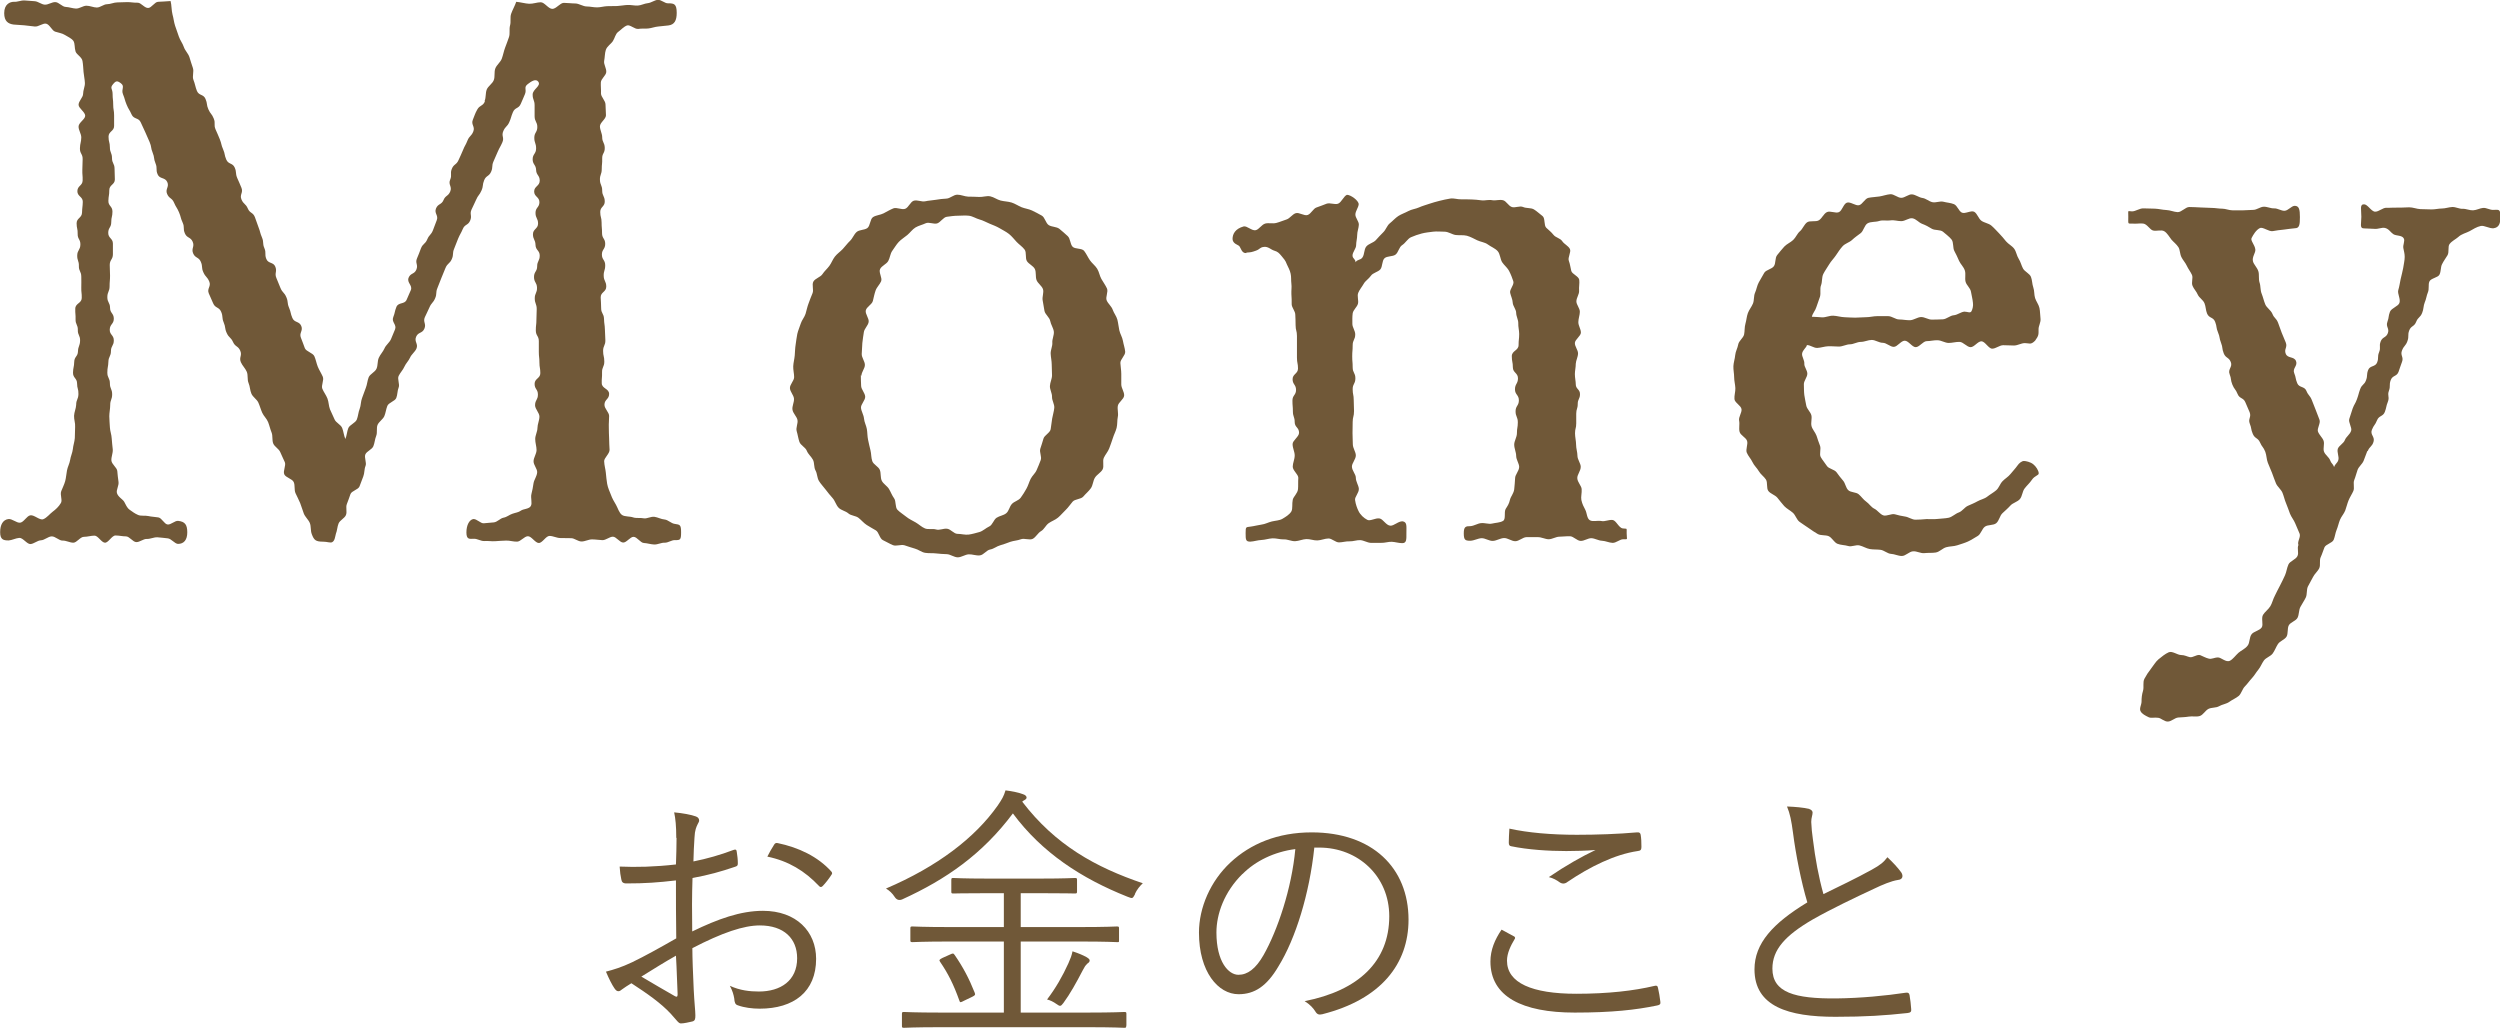
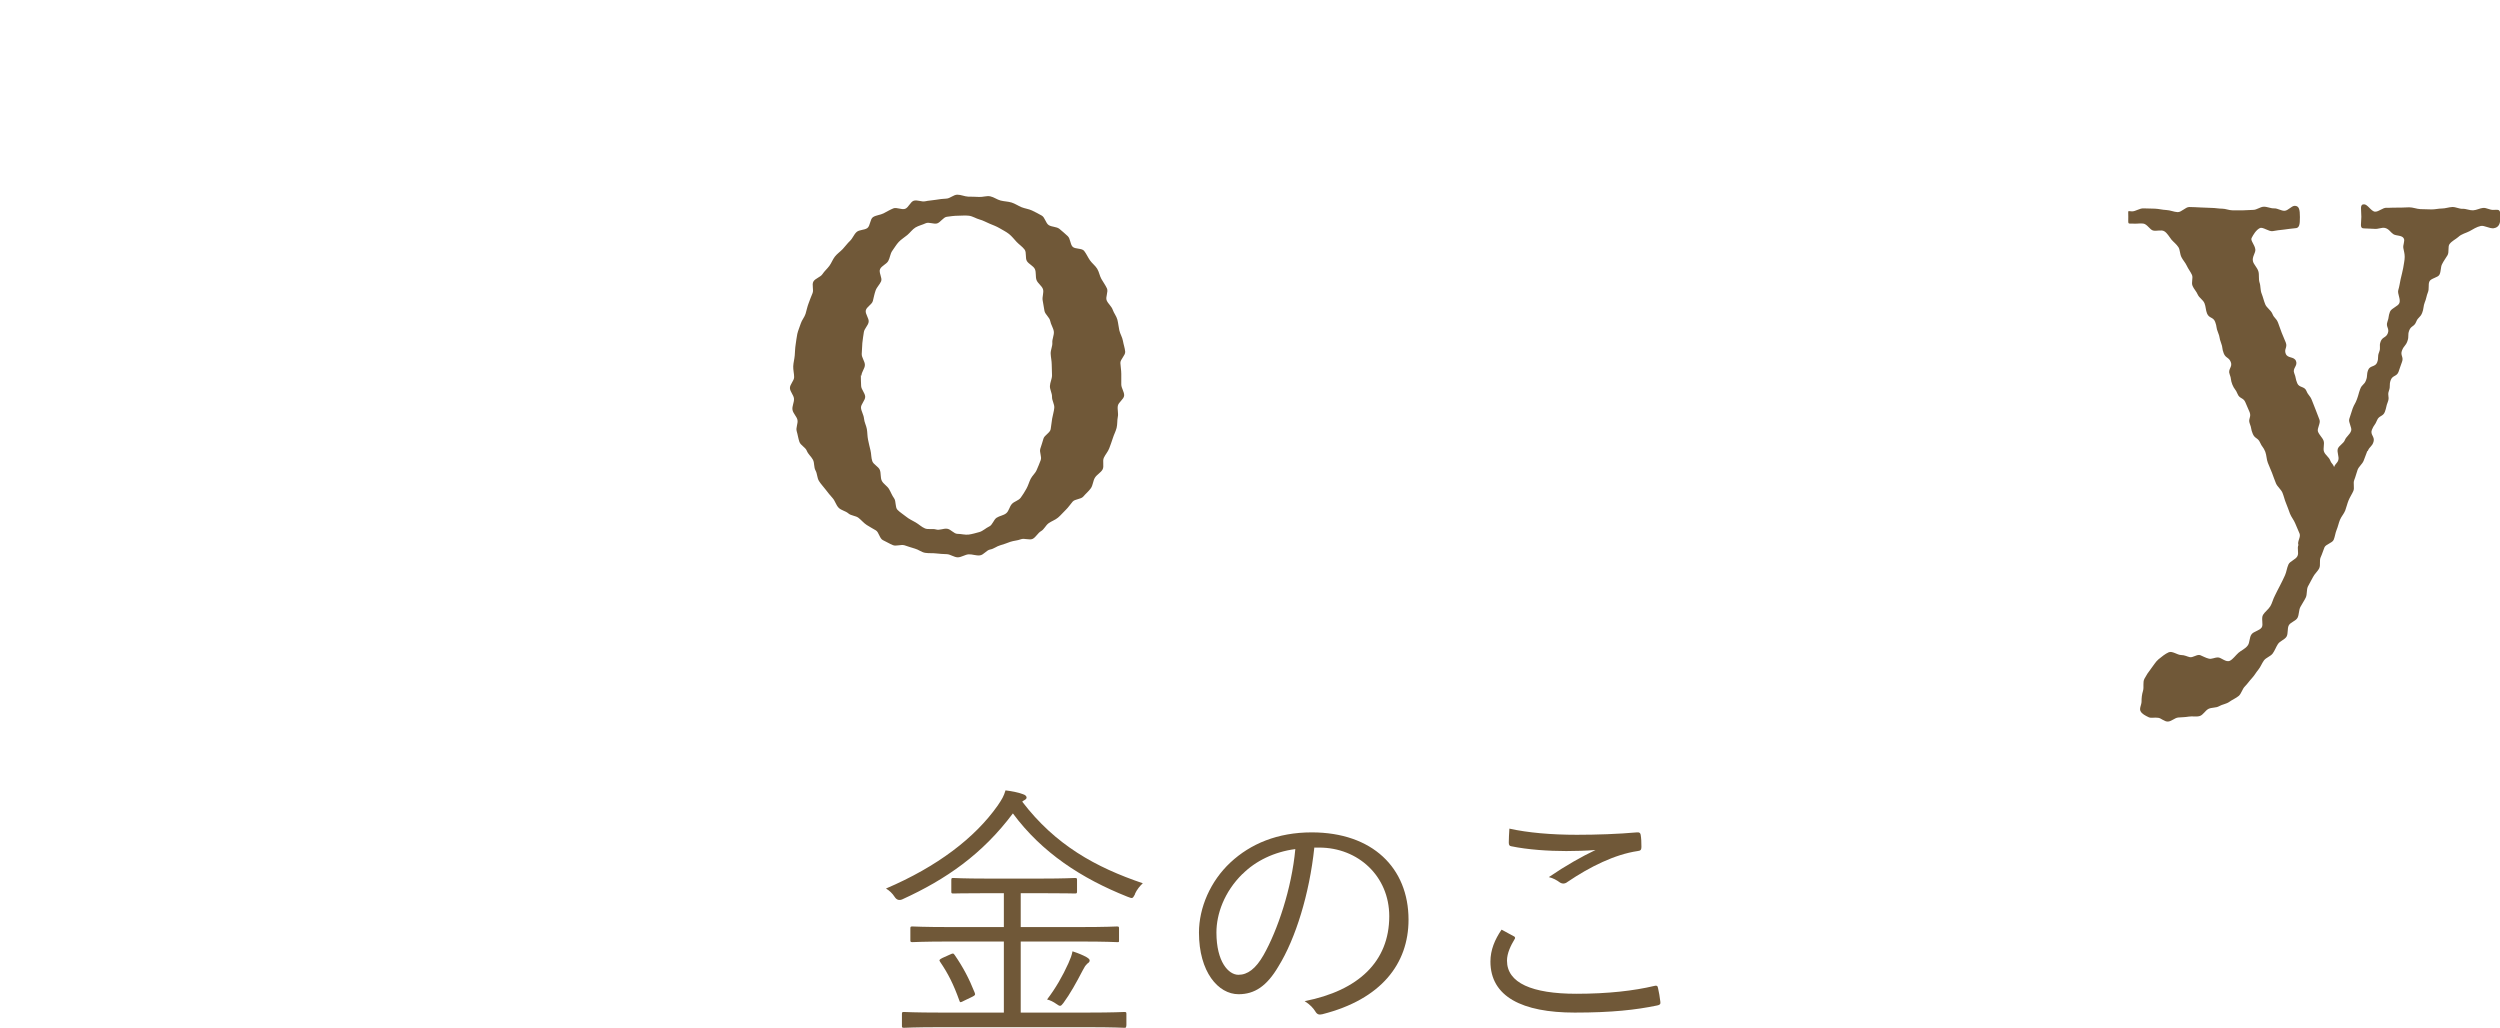
<svg xmlns="http://www.w3.org/2000/svg" id="_レイヤー_2" viewBox="0 0 166.06 68.27">
  <g id="_レイヤー_13">
    <g>
      <g>
-         <path d="M32.19,6.71c.1-.24,.05-.53,.14-.76s.38-.39,.47-.63,.01-.53,.1-.77,.34-.41,.43-.65,.13-.49,.22-.73,.18-.47,.26-.71,0-.53,.07-.77-.01-.53,.07-.77,.26-.55,.34-.8c.26,.02,.61,.12,.86,.13,.26,.01,.52-.1,.77-.1s.5,.43,.76,.44,.52-.4,.77-.4,.51,.04,.76,.04,.51,.2,.77,.2c.21,0,.44,.06,.68,.06,.22,0,.44-.07,.67-.08s.45,0,.67-.01,.45-.06,.68-.07,.46,.05,.68,.04,.45-.14,.67-.16,.44-.2,.66-.22c.23-.02,.48,.25,.69,.23,.4,0,.57,.04,.57,.64,0,.5-.15,.78-.55,.83-.23,.02-.46,.05-.67,.07-.24,.02-.45,.11-.66,.13-.24,.03-.46-.01-.66,.03-.24,.04-.56-.3-.76-.23-.22,.08-.41,.3-.59,.43s-.22,.41-.35,.61c-.12,.19-.39,.34-.47,.59-.07,.21-.06,.48-.11,.73-.04,.22,.16,.49,.14,.74-.02,.23-.35,.44-.36,.69-.01,.23,.02,.48,.01,.73,0,.23,.3,.48,.3,.73,0,.23,.03,.47,.03,.72s-.4,.48-.4,.73,.15,.48,.15,.72c0,.35,.16,.35,.17,.71s-.18,.36-.17,.71-.03,.36-.03,.71-.13,.36-.12,.71,.15,.35,.15,.71,.16,.35,.17,.71-.3,.36-.3,.71,.09,.35,.09,.7,.03,.35,.03,.71,.21,.35,.21,.71-.22,.36-.22,.71,.22,.35,.22,.71-.11,.36-.1,.71,.17,.35,.17,.71-.38,.36-.37,.72,.03,.35,.03,.71,.18,.35,.19,.71,.05,.36,.06,.71,.02,.36,.03,.71-.15,.36-.15,.71,.08,.35,.08,.71-.16,.36-.15,.72-.03,.36-.02,.72,.49,.35,.49,.71-.31,.36-.31,.72c0,.26,.31,.5,.31,.74,0,.26-.03,.51-.02,.75,0,.26,.01,.51,.02,.75,0,.27,.02,.52,.03,.75,0,.27-.37,.54-.36,.76,.01,.28,.09,.53,.11,.75,.03,.29,.05,.54,.09,.75,.05,.28,.17,.52,.25,.73,.08,.23,.21,.45,.34,.67,.12,.21,.2,.53,.4,.67,.18,.12,.51,.08,.74,.16,.2,.07,.46,.01,.7,.06,.21,.04,.46-.13,.71-.1,.22,.03,.44,.16,.68,.18,.22,.02,.43,.26,.67,.29,.35,.05,.42,.06,.42,.56s-.05,.52-.4,.52c-.22-.02-.46,.18-.69,.17s-.46,.13-.7,.12-.45-.09-.68-.1-.45-.4-.68-.41-.47,.39-.7,.38-.46-.39-.68-.39-.47,.24-.7,.23-.47-.05-.69-.05-.47,.14-.69,.14c-.24,0-.47-.22-.69-.22-.24,0-.48-.01-.72-.01s-.48-.14-.72-.14-.47,.47-.71,.47-.49-.46-.73-.45-.47,.35-.71,.36-.49-.08-.73-.07-.49,.02-.72,.04-.49-.03-.72-.01-.49-.17-.72-.15c-.25,0-.48,.08-.48-.42s.2-.84,.45-.89c.23-.03,.5,.31,.71,.28,.23-.02,.46-.04,.67-.06,.23-.03,.42-.27,.63-.31,.23-.04,.4-.2,.59-.26,.22-.08,.41-.09,.57-.21s.55-.1,.66-.31c.11-.19-.03-.54,.04-.8,.06-.22,.1-.45,.14-.72,.04-.23,.22-.45,.24-.71,.02-.23-.25-.49-.24-.75,.01-.24,.19-.47,.2-.73,0-.24-.09-.48-.09-.74,0-.24,.15-.49,.15-.74,0-.24,.13-.49,.13-.75,0-.24-.28-.49-.29-.74,0-.36,.19-.36,.19-.72s-.22-.35-.22-.71,.38-.36,.38-.71-.06-.36-.06-.71-.04-.36-.04-.71,0-.36,0-.71-.2-.35-.2-.71,.04-.36,.04-.71,.02-.36,.02-.71-.13-.36-.13-.71,.16-.36,.15-.71-.2-.35-.2-.71,.21-.36,.21-.71,.17-.36,.17-.71-.27-.35-.28-.71-.17-.36-.17-.71,.34-.36,.34-.71-.17-.35-.17-.71,.26-.36,.26-.71-.35-.36-.35-.71,.37-.36,.37-.72-.23-.36-.24-.71-.23-.36-.23-.71,.23-.36,.23-.72-.12-.36-.12-.71,.2-.36,.2-.71-.18-.36-.18-.72,0-.36,0-.72-.13-.36-.13-.72,.59-.57,.37-.86c-.17-.22-.48,0-.7,.17-.28,.22-.05,.34-.18,.66s-.14,.32-.28,.65-.38,.22-.52,.55-.1,.34-.24,.66-.26,.27-.4,.6,.08,.42-.06,.74-.17,.31-.31,.63-.14,.32-.28,.64-.02,.37-.16,.69-.33,.24-.46,.56-.04,.37-.18,.69-.22,.29-.36,.62-.16,.32-.3,.64,.05,.4-.09,.73-.35,.23-.49,.56-.17,.31-.31,.64-.12,.33-.26,.66-.02,.38-.16,.7-.28,.26-.42,.59-.13,.33-.27,.66-.12,.33-.26,.66-.02,.38-.16,.7-.24,.28-.38,.61-.16,.32-.3,.64,.11,.43-.03,.76-.41,.21-.55,.54,.16,.46,.02,.79c-.1,.22-.33,.38-.42,.59s-.29,.4-.38,.61-.28,.4-.38,.61,.09,.56,0,.77-.07,.49-.16,.7-.5,.3-.59,.52-.11,.47-.2,.68-.36,.37-.45,.58,0,.51-.09,.73-.1,.47-.19,.69-.44,.33-.53,.54,.1,.56,.01,.77-.06,.48-.15,.7-.16,.44-.25,.66-.52,.29-.6,.51-.15,.44-.24,.66,.03,.51-.06,.73-.4,.34-.49,.56-.09,.47-.18,.69c-.06,.23-.07,.45-.24,.55-.12,.07-.33-.03-.6-.03-.5,0-.61-.1-.76-.5-.09-.23-.04-.52-.13-.74s-.31-.4-.4-.63-.15-.47-.24-.69-.21-.44-.31-.66-.02-.52-.12-.74-.54-.3-.63-.52,.13-.58,.04-.8-.21-.43-.3-.66-.38-.36-.47-.58-.02-.51-.11-.73-.14-.46-.23-.69-.29-.4-.39-.62-.16-.46-.26-.68-.36-.36-.46-.59-.09-.48-.19-.71-.02-.52-.12-.75-.29-.4-.39-.63c-.14-.33,.1-.43-.04-.76s-.33-.25-.48-.58-.27-.27-.42-.6-.06-.37-.2-.7-.03-.38-.17-.71-.39-.23-.53-.56-.15-.33-.29-.66,.17-.46,.03-.79-.24-.28-.39-.61-.03-.37-.17-.7-.37-.23-.51-.56,.11-.44-.03-.77-.38-.23-.52-.56,0-.39-.15-.72-.1-.35-.24-.68-.19-.31-.33-.64-.32-.25-.46-.58,.16-.46,.01-.79-.5-.18-.64-.51,0-.39-.14-.73-.05-.37-.19-.71-.06-.37-.2-.7-.15-.33-.29-.66-.16-.32-.3-.65-.46-.19-.61-.53-.19-.31-.33-.65-.1-.35-.24-.69,.15-.51-.14-.73c-.24-.18-.33-.17-.52,.06-.23,.27-.03,.29-.03,.65s.04,.36,.04,.71,.06,.36,.06,.71,0,.36,0,.71-.37,.35-.37,.71,.09,.36,.09,.71,.14,.36,.14,.71,.17,.36,.17,.71,.02,.36,.02,.71-.37,.35-.37,.71-.05,.36-.06,.71,.27,.35,.27,.71-.08,.35-.08,.71-.2,.35-.2,.71,.31,.36,.31,.71,0,.36,0,.71-.21,.36-.21,.71,.02,.36,.02,.71-.03,.36-.03,.71-.15,.36-.15,.72,.18,.36,.18,.71,.25,.36,.25,.72-.26,.36-.27,.72,.27,.36,.27,.72-.19,.36-.19,.71-.16,.36-.17,.71-.07,.36-.07,.72,.17,.36,.17,.72,.15,.36,.15,.72-.13,.36-.13,.72c0,.25-.06,.5-.06,.74s.03,.5,.04,.74,.11,.49,.12,.73,.05,.49,.07,.73c.02,.25-.11,.51-.09,.74,.02,.25,.36,.46,.39,.69,.03,.26,.04,.49,.08,.71,.05,.26-.17,.56-.1,.77,.08,.26,.37,.39,.48,.57,.11,.19,.17,.39,.36,.53,.17,.12,.35,.26,.57,.35,.2,.08,.45,.02,.68,.07,.21,.05,.43,.05,.66,.09s.39,.44,.61,.47,.49-.27,.71-.24c.45,.05,.6,.26,.6,.76s-.22,.77-.62,.77c-.23-.02-.44-.35-.68-.37s-.46-.06-.69-.07-.47,.12-.7,.11-.47,.22-.7,.21-.45-.38-.68-.38-.46-.06-.7-.06-.47,.49-.7,.48-.46-.47-.69-.47-.47,.08-.71,.08-.47,.39-.7,.39-.48-.15-.71-.14-.49-.29-.73-.28-.47,.25-.71,.26-.47,.24-.7,.25-.5-.43-.74-.41-.47,.15-.7,.17c-.35,0-.57-.05-.57-.55s.19-.82,.54-.87c.25-.04,.55,.27,.79,.24s.43-.44,.67-.49c.25-.05,.63,.35,.86,.26,.24-.09,.44-.36,.63-.5s.41-.34,.54-.57c.13-.18-.07-.55,.03-.8,.08-.21,.19-.41,.26-.66,.06-.22,.07-.45,.12-.71,.04-.23,.17-.45,.21-.7,.03-.23,.15-.46,.18-.72,.02-.24,.11-.47,.13-.73,.02-.24,0-.48,.02-.74s-.08-.49-.07-.74,.13-.48,.14-.73c0-.35,.14-.35,.15-.71s-.09-.36-.09-.71-.28-.36-.27-.72,.07-.35,.08-.71,.24-.35,.25-.7,.13-.35,.14-.71-.16-.36-.15-.71-.16-.36-.15-.71-.03-.35-.02-.71,.42-.35,.43-.7-.04-.36-.03-.71,0-.35,0-.71-.17-.36-.16-.71-.12-.36-.11-.71,.2-.35,.21-.71-.19-.36-.18-.71-.07-.36-.07-.71,.35-.35,.36-.71,.04-.36,.05-.71-.37-.36-.36-.72,.34-.35,.35-.7-.03-.36-.02-.71,.01-.36,.02-.71-.19-.36-.18-.72,.08-.36,.09-.72c0-.25-.19-.49-.18-.73,0-.25,.44-.48,.44-.71,0-.25-.44-.5-.44-.73,0-.25,.3-.49,.3-.72,0-.25,.13-.5,.12-.73-.01-.25-.07-.5-.09-.73-.02-.25-.03-.51-.07-.73-.04-.26-.39-.42-.46-.63-.08-.25-.03-.51-.14-.7-.14-.19-.37-.27-.57-.4-.19-.12-.41-.14-.65-.22-.21-.07-.36-.48-.6-.53-.22-.04-.51,.22-.75,.19-.23-.03-.46-.05-.7-.08s-.47-.02-.71-.05c-.35-.05-.62-.21-.62-.76C.28,.27,.67,.12,.92,.12c.23,.02,.46-.1,.7-.09s.45,.04,.68,.05,.45,.22,.68,.23,.47-.18,.7-.17,.45,.31,.68,.32,.46,.1,.69,.11c.24,0,.47-.19,.69-.19,.24,0,.47,.12,.69,.12,.23,0,.46-.22,.68-.22s.46-.12,.68-.12,.45-.02,.68-.02,.44,.05,.68,.04c.22,0,.45,.36,.69,.35,.22,0,.43-.4,.66-.41,.22,0,.59-.04,.83-.05,.07,.24,.06,.66,.13,.9s.09,.5,.17,.74,.17,.48,.25,.72,.25,.45,.33,.69,.29,.43,.37,.67,.14,.48,.23,.72-.06,.56,.04,.8,.13,.49,.23,.73c.14,.33,.43,.2,.57,.53s.05,.37,.19,.69,.23,.29,.36,.62-.02,.39,.12,.72,.15,.32,.28,.65,.08,.35,.22,.67,.07,.35,.21,.68,.42,.21,.56,.53,.03,.37,.17,.7,.15,.32,.28,.65-.14,.44,0,.77,.28,.27,.42,.6,.34,.24,.47,.57,.11,.34,.24,.67,.09,.35,.23,.68,.02,.38,.16,.71,0,.39,.13,.72,.47,.19,.6,.52-.07,.42,.07,.75,.13,.33,.27,.66,.25,.28,.39,.61,.04,.37,.18,.7,.08,.35,.22,.68,.45,.2,.59,.53-.16,.46-.02,.79c.1,.23,.17,.47,.26,.69s.53,.31,.63,.53,.14,.48,.23,.7,.23,.43,.33,.66-.12,.58-.03,.8,.25,.42,.34,.65,.08,.49,.17,.72,.21,.43,.3,.66,.42,.35,.51,.58,.11,.5,.21,.73c.1-.23,.11-.52,.2-.73s.47-.34,.56-.56,.1-.49,.19-.71,.07-.5,.16-.72,.16-.46,.25-.68,.1-.48,.19-.7,.42-.34,.52-.57,.05-.49,.15-.72,.28-.4,.38-.63c.09-.22,.33-.38,.43-.61,.13-.33,.14-.33,.27-.65s-.25-.48-.12-.81,.08-.35,.21-.68,.55-.16,.68-.48,.15-.32,.28-.64-.28-.49-.15-.82,.39-.22,.52-.55-.1-.42,.04-.74,.13-.33,.26-.66,.28-.27,.42-.6,.25-.28,.38-.61,.12-.33,.25-.66-.18-.45-.05-.78,.37-.24,.5-.56,.32-.25,.45-.58-.15-.44-.01-.77-.02-.39,.11-.72,.31-.26,.45-.59,.16-.32,.29-.65,.17-.31,.3-.64,.26-.28,.39-.61-.17-.45-.03-.78,.12-.36,.29-.67,.38-.22,.51-.55Z" fill="#705838" />
        <path d="M74.48,24.82c0,.24,0,.48,0,.72s.21,.5,.19,.74-.38,.44-.42,.68,.05,.5,0,.73-.02,.49-.08,.73-.18,.45-.25,.68-.16,.46-.24,.68-.26,.41-.36,.63,.03,.56-.08,.77-.38,.34-.51,.55-.13,.5-.27,.7-.34,.36-.5,.55-.55,.16-.71,.34-.28,.38-.46,.55-.32,.35-.51,.51-.42,.23-.62,.37-.3,.41-.51,.53-.34,.4-.55,.51-.56-.06-.79,.03-.47,.09-.7,.17-.44,.17-.67,.23-.43,.24-.67,.28-.43,.36-.68,.39-.5-.08-.74-.07-.49,.2-.73,.2-.49-.2-.72-.21-.49-.02-.72-.05-.49,0-.73-.04-.45-.22-.68-.28-.46-.15-.69-.22-.55,.08-.77-.01-.44-.23-.66-.33-.27-.53-.47-.65-.41-.23-.61-.36-.35-.32-.54-.47-.5-.14-.68-.3-.48-.2-.65-.38-.23-.45-.39-.63-.32-.37-.46-.56-.32-.37-.45-.58-.11-.49-.23-.7-.06-.5-.17-.71-.32-.37-.41-.6-.41-.36-.49-.59-.11-.48-.18-.71,.1-.52,.05-.75-.29-.43-.33-.67,.12-.5,.1-.74-.26-.46-.27-.7,.28-.49,.28-.73-.07-.48-.06-.72,.08-.48,.1-.72,.02-.48,.06-.72,.06-.48,.11-.71,.16-.46,.23-.69,.25-.42,.32-.65,.11-.46,.2-.69,.16-.45,.26-.67-.06-.57,.06-.78,.47-.29,.6-.49,.32-.36,.46-.55,.22-.43,.37-.62,.35-.32,.52-.5,.3-.37,.48-.54,.26-.43,.44-.59,.51-.12,.71-.26,.18-.6,.38-.73,.49-.14,.7-.25,.43-.24,.65-.33,.55,.11,.78,.03,.35-.47,.58-.54,.52,.09,.75,.04,.47-.06,.71-.1,.47-.07,.71-.08,.47-.26,.72-.26,.48,.12,.72,.13,.49,0,.72,.02,.51-.09,.75-.04,.45,.22,.69,.28,.49,.06,.72,.13,.44,.22,.66,.31,.49,.12,.7,.22,.44,.22,.65,.34,.26,.5,.46,.63,.52,.1,.71,.25,.37,.32,.55,.48,.16,.52,.32,.7,.62,.09,.77,.28,.25,.43,.39,.63,.35,.35,.48,.56,.16,.47,.28,.68,.27,.41,.37,.63-.11,.57-.02,.79,.32,.39,.4,.62,.25,.43,.31,.66,.08,.48,.13,.71,.2,.46,.24,.7,.13,.48,.15,.72-.33,.51-.32,.75,.06,.47,.06,.72Zm-17.3,.1c0,.24,.01,.49,.02,.72s.26,.47,.27,.71-.3,.51-.28,.74,.18,.47,.2,.71,.15,.47,.19,.7,.03,.48,.08,.71,.1,.47,.16,.7,.04,.49,.12,.72,.41,.36,.5,.58,.03,.51,.13,.72,.36,.35,.48,.55,.2,.43,.34,.62,.06,.59,.22,.76,.4,.31,.58,.46,.42,.26,.63,.38,.4,.31,.62,.4,.51,0,.74,.07,.48-.08,.73-.05,.45,.34,.69,.34,.51,.08,.74,.05,.5-.11,.72-.17,.43-.27,.65-.37,.29-.45,.49-.58,.46-.15,.64-.3,.21-.43,.37-.61,.44-.22,.59-.42,.26-.39,.38-.6,.17-.43,.28-.65,.31-.37,.4-.59,.19-.43,.27-.66-.1-.52-.03-.75,.15-.44,.21-.67,.44-.39,.48-.63,.06-.47,.1-.71,.12-.47,.14-.71-.16-.49-.15-.73-.15-.48-.14-.72,.14-.47,.14-.71-.02-.49-.02-.72-.06-.48-.07-.72,.13-.5,.11-.73,.13-.51,.1-.74-.2-.47-.24-.7-.33-.43-.38-.66-.07-.47-.12-.7,.09-.53,.02-.75-.35-.39-.43-.61-.01-.52-.11-.73-.41-.33-.53-.53-.01-.57-.15-.76-.37-.34-.53-.51-.32-.38-.51-.53-.42-.26-.62-.38-.44-.21-.66-.3-.44-.22-.67-.28-.46-.22-.71-.25-.5,0-.74,0-.5,.04-.73,.07-.42,.37-.64,.44-.55-.11-.76-.01-.48,.16-.68,.28-.36,.35-.54,.5-.41,.29-.57,.46-.29,.4-.43,.59-.15,.47-.27,.68-.43,.31-.54,.53,.16,.59,.07,.81-.29,.39-.37,.62-.12,.45-.18,.69-.42,.39-.47,.63,.23,.53,.19,.77-.29,.44-.32,.68-.08,.47-.1,.72-.03,.48-.04,.72,.21,.49,.21,.73-.23,.47-.23,.72Z" fill="#705838" />
-         <path d="M82.79,16.81c-.31,.03-.36-.33-.47-.46-.09-.1-.43-.15-.45-.47,0-.35,.19-.69,.74-.84,.22-.05,.55,.31,.8,.25,.22-.05,.39-.37,.63-.44,.22-.06,.49,.02,.73-.04s.45-.16,.68-.23,.39-.35,.62-.42,.56,.2,.79,.12,.37-.43,.59-.5,.45-.17,.67-.25,.54,.08,.76,0c.23-.09,.37-.5,.59-.59,.25,0,.78,.38,.78,.63-.02,.22-.21,.44-.22,.67s.24,.46,.23,.69-.11,.45-.11,.68-.07,.46-.07,.68-.24,.46-.24,.68,.2,.22,.2,.45c.13-.21,.32-.12,.46-.32s.1-.53,.25-.72,.47-.25,.63-.42,.32-.36,.5-.53,.25-.45,.44-.6,.36-.35,.56-.48,.45-.21,.67-.33,.48-.14,.7-.24,.45-.16,.68-.24,.46-.14,.69-.2,.47-.11,.71-.15,.48,.06,.73,.05,.47,.01,.71,.01c.18,0,.39,.03,.67,.06,.21,.02,.44-.06,.69-.01,.21,.04,.47-.06,.71,0,.22,.06,.35,.37,.58,.45,.21,.08,.53-.1,.75,0s.52,.04,.72,.16,.38,.3,.57,.44,.08,.62,.25,.78,.33,.28,.48,.47,.45,.22,.58,.42,.41,.31,.51,.52c.1,.2-.16,.56-.07,.79,.08,.21,.1,.42,.16,.66,.05,.22,.5,.36,.53,.6,.03,.22-.03,.48-.01,.72,.02,.23-.18,.47-.18,.71,0,.22,.23,.45,.23,.69,0,.22-.1,.45-.1,.69s.17,.46,.17,.69-.39,.46-.4,.69,.21,.47,.21,.69c0,.24-.14,.47-.15,.69,0,.24-.06,.47-.06,.69,0,.25,.06,.48,.06,.68,0,.32,.28,.32,.28,.65s-.15,.32-.15,.65-.1,.33-.1,.65,0,.33,0,.65-.08,.33-.08,.65c0,.26,.07,.51,.07,.75,0,.26,.09,.51,.09,.74,0,.26,.22,.51,.22,.74,0,.27-.24,.52-.23,.75,.01,.27,.27,.5,.29,.72,.02,.28-.06,.52-.02,.73,.06,.28,.16,.46,.26,.65,.12,.23,.1,.58,.31,.7,.19,.11,.51,0,.77,.05,.22,.05,.47-.1,.74-.07,.23,.03,.41,.53,.67,.56,.3,.05,.26-.08,.26,.32,0,.45,.12,.4-.23,.4-.23,0-.47,.25-.71,.24s-.46-.13-.7-.14-.47-.16-.7-.17-.48,.19-.72,.18-.47-.3-.7-.31-.48,.03-.71,.03-.48,.17-.71,.17-.49-.15-.74-.14-.49-.01-.74,0-.49,.27-.74,.27-.5-.22-.75-.21-.49,.18-.74,.19-.51-.19-.75-.18-.49,.16-.74,.17c-.35,0-.44-.05-.44-.5s.14-.47,.44-.47c.25-.02,.48-.18,.7-.2,.25-.03,.51,.08,.73,.03,.25-.06,.55-.06,.74-.18,.2-.12,.05-.56,.17-.79,.12-.19,.23-.34,.29-.62,.05-.21,.25-.42,.28-.69,.02-.23,.05-.47,.06-.74,0-.23,.26-.47,.27-.74,0-.23-.2-.48-.2-.74,0-.24-.13-.49-.13-.75,0-.24,.18-.49,.18-.75,0-.37,.06-.37,.06-.73s-.15-.37-.15-.73,.22-.37,.22-.73-.26-.37-.26-.73,.2-.37,.2-.73-.34-.37-.34-.73-.07-.37-.07-.74,.45-.37,.45-.74,.04-.37,.04-.74c0-.24-.07-.47-.06-.7s-.14-.47-.14-.7-.22-.45-.23-.68-.12-.42-.17-.65,.29-.54,.21-.77c-.07-.21-.16-.45-.27-.66-.11-.23-.34-.4-.47-.6s-.13-.55-.3-.74-.45-.29-.65-.44-.48-.17-.71-.28c-.21-.1-.43-.23-.68-.3-.23-.06-.49-.02-.75-.05-.23-.03-.48-.22-.74-.22-.25,0-.52-.03-.76,0s-.52,.06-.75,.12-.5,.15-.72,.25-.37,.39-.58,.52-.25,.48-.44,.63-.57,.08-.74,.25-.12,.55-.27,.73-.5,.23-.63,.43c-.14,.2-.37,.34-.47,.52-.12,.21-.29,.41-.37,.61-.09,.22,.04,.51-.02,.73s-.32,.41-.35,.64-.02,.46-.02,.7c0,.22,.19,.45,.19,.69,0,.36-.17,.36-.17,.73s-.03,.36-.03,.73,.03,.36,.03,.73,.18,.36,.18,.73-.18,.36-.18,.72,.07,.36,.07,.73,.02,.36,.02,.73-.09,.37-.09,.73-.01,.37-.01,.73c0,.26,.02,.51,.02,.74,0,.26,.2,.51,.2,.74,0,.26-.26,.51-.26,.74,0,.27,.26,.51,.26,.74,0,.27,.18,.5,.2,.73,.02,.28-.29,.55-.25,.76,.04,.29,.14,.55,.23,.73,.12,.25,.35,.46,.58,.58,.2,.11,.54-.14,.82-.09,.23,.04,.43,.46,.71,.48,.24,.02,.54-.31,.82-.29,.3,.05,.25,.31,.25,.76s.02,.69-.28,.69c-.23,0-.46-.08-.69-.09s-.47,.08-.7,.07-.47,.01-.7,0-.47-.17-.7-.18-.47,.09-.71,.08-.47,.07-.7,.07-.47-.26-.69-.26c-.24,0-.49,.12-.74,.13s-.49-.1-.74-.09-.49,.13-.74,.14-.5-.13-.75-.12-.5-.08-.75-.07-.49,.1-.74,.11-.5,.1-.74,.11c-.3,0-.31-.12-.31-.57s.03-.38,.33-.43c.25-.03,.48-.1,.71-.13,.26-.03,.48-.16,.7-.21,.25-.06,.51-.06,.71-.18s.46-.27,.59-.49c.1-.19,.03-.49,.09-.77,.04-.21,.33-.43,.35-.71,.02-.22,0-.48,.02-.75,0-.23-.38-.49-.37-.75,0-.23,.13-.47,.13-.74,0-.24-.14-.48-.14-.75,0-.24,.43-.49,.43-.75,0-.36-.29-.36-.29-.71s-.12-.36-.12-.71-.03-.36-.03-.72,.24-.36,.24-.71-.23-.36-.23-.71,.36-.36,.36-.71-.07-.36-.07-.72,0-.36,0-.72,0-.36,0-.72-.09-.36-.09-.72c0-.24-.01-.47-.02-.69,0-.24-.23-.47-.24-.69,0-.24,0-.46-.02-.69-.01-.24,.03-.47,0-.68-.03-.24,0-.46-.05-.67-.05-.24-.16-.42-.25-.62-.09-.26-.22-.39-.36-.56-.16-.19-.24-.28-.48-.35-.21-.06-.4-.28-.67-.25-.3,.03-.26,.15-.54,.25-.31,.11-.34,.11-.64,.13Z" fill="#705838" />
-         <path d="M120.05,24.82c0,.24-.24,.48-.23,.71s0,.48,.03,.71,.09,.47,.13,.7,.29,.43,.34,.65-.05,.5,.01,.72,.25,.41,.33,.63,.14,.45,.23,.66-.06,.56,.05,.76,.29,.4,.41,.59,.5,.23,.64,.42,.27,.37,.43,.55,.18,.48,.35,.64,.51,.12,.69,.27,.31,.36,.5,.49,.33,.37,.54,.47,.37,.36,.59,.44,.55-.13,.77-.07,.45,.12,.68,.15,.46,.21,.69,.21c.25,0,.5-.02,.73-.04,.25-.01,.5,.02,.74-.01,.25-.03,.51-.03,.74-.08s.44-.27,.67-.35,.38-.34,.6-.44,.43-.18,.64-.3,.46-.16,.65-.31,.4-.26,.59-.42,.25-.42,.42-.6,.38-.29,.54-.49,.32-.36,.46-.56c.1-.15,.28-.3,.43-.3,.11,0,.43,.06,.62,.22,.17,.13,.36,.42,.36,.6,0,.15-.26,.14-.46,.44-.14,.21-.33,.37-.48,.57s-.15,.51-.31,.7-.47,.25-.63,.43-.35,.34-.53,.51-.22,.5-.41,.66-.55,.09-.75,.23-.27,.5-.48,.62-.43,.27-.65,.37-.47,.17-.71,.25-.5,.06-.74,.13-.44,.31-.69,.35-.5,.01-.75,.04-.5-.14-.76-.12-.49,.31-.74,.31-.49-.13-.72-.14-.46-.24-.7-.27-.48-.01-.71-.05-.44-.18-.68-.24-.53,.11-.75,.04-.5-.06-.72-.15-.36-.4-.57-.5-.53-.03-.74-.15-.41-.26-.61-.4-.41-.27-.6-.41-.26-.44-.44-.6-.41-.27-.57-.44-.3-.37-.46-.56-.46-.26-.6-.45-.03-.56-.16-.76-.35-.34-.47-.55-.32-.38-.42-.6-.29-.41-.38-.63,.09-.55,.02-.78-.44-.37-.5-.61,.02-.5-.03-.74,.19-.52,.16-.76-.45-.43-.47-.67,.07-.49,.06-.73-.08-.48-.08-.72-.06-.5-.05-.74,.1-.49,.12-.73,.16-.47,.2-.71,.34-.43,.39-.66,.02-.48,.09-.72,.08-.48,.16-.7,.25-.42,.34-.64,.04-.5,.14-.72,.13-.48,.25-.69,.24-.43,.36-.63,.5-.24,.64-.44,.06-.55,.22-.74,.3-.38,.47-.56,.41-.27,.59-.44,.27-.43,.45-.58,.28-.45,.47-.59,.58-.01,.79-.14,.31-.43,.53-.54,.58,.1,.8,0,.3-.55,.53-.63,.58,.23,.81,.17,.38-.44,.62-.49,.48-.05,.73-.09,.48-.13,.72-.15,.49,.24,.73,.24,.49-.25,.72-.23,.46,.21,.69,.24,.43,.23,.66,.28,.51-.09,.73-.03,.48,.07,.7,.16,.31,.45,.52,.56,.63-.17,.83-.05,.28,.45,.47,.59,.48,.17,.66,.32,.34,.34,.51,.51,.32,.36,.47,.54,.4,.3,.54,.49,.17,.47,.3,.67,.18,.45,.29,.65,.43,.33,.52,.54,.08,.49,.16,.71,.05,.49,.12,.71,.24,.43,.29,.66c.05,.24,.04,.48,.07,.71,.03,.24-.14,.49-.13,.71,0,.35,.02,.4-.23,.75-.3,.3-.38,.16-.68,.16-.24,0-.48,.16-.72,.16s-.48-.02-.72-.02-.49,.23-.73,.23-.47-.48-.71-.49-.49,.4-.73,.39-.48-.34-.72-.35-.49,.07-.73,.07-.48-.17-.73-.18-.49,.06-.73,.06-.49,.4-.73,.4-.48-.43-.73-.43-.49,.41-.73,.41-.48-.27-.73-.27-.49-.19-.73-.19-.48,.13-.73,.13-.48,.16-.72,.16-.48,.15-.73,.15-.48-.03-.72-.02-.48,.1-.72,.11-.45-.19-.69-.19c-.02,.17-.29,.32-.32,.58-.02,.19,.17,.43,.15,.67-.01,.2,.2,.42,.2,.66Zm10.43-4.12c.22,0,.4,.13,.48-.04,.07-.14,.12-.35,.09-.55-.02-.24-.09-.48-.13-.73s-.3-.43-.36-.67,.03-.51-.05-.75-.28-.41-.38-.63-.19-.44-.31-.65-.04-.58-.19-.77-.38-.35-.56-.51-.55-.08-.76-.21-.39-.23-.63-.32-.4-.33-.65-.37c-.23-.04-.48,.19-.74,.19s-.48-.09-.72-.05-.51-.04-.75,.04-.54,.03-.76,.15-.27,.51-.47,.66-.39,.28-.57,.45-.46,.23-.63,.42-.3,.39-.44,.6-.32,.38-.45,.6-.28,.42-.39,.64-.06,.52-.15,.75,0,.52-.07,.76-.17,.45-.24,.69-.24,.39-.3,.64c.25,0,.44,.03,.68,.04s.49-.12,.74-.11,.49,.09,.73,.1,.49,.03,.73,.03,.49-.03,.73-.03,.49-.07,.73-.07,.48,0,.73,0,.49,.22,.73,.22,.49,.06,.73,.05,.48-.2,.72-.21,.49,.18,.73,.17,.48,0,.73-.02,.47-.25,.72-.27,.48-.23,.72-.24Z" fill="#705838" />
        <path d="M157.25,29.95c-.09,.22-.16,.44-.25,.66s-.32,.38-.4,.6-.13,.45-.22,.67,.03,.52-.06,.73-.23,.41-.32,.63-.14,.46-.22,.67-.26,.4-.35,.62-.13,.45-.22,.66-.11,.46-.2,.67-.52,.29-.61,.5-.15,.44-.25,.65,0,.51-.09,.72c-.1,.22-.32,.39-.42,.6s-.24,.42-.34,.63-.04,.52-.14,.73-.25,.42-.36,.63-.08,.51-.19,.72-.47,.29-.58,.5-.03,.55-.15,.75-.44,.29-.57,.49-.21,.44-.35,.63-.44,.27-.58,.46-.22,.43-.37,.61-.27,.4-.43,.57-.3,.38-.47,.55-.23,.48-.41,.63-.43,.25-.62,.39-.48,.17-.68,.29-.5,.07-.71,.18-.35,.4-.57,.47-.5,0-.73,.04-.46,.04-.7,.06-.46,.27-.7,.27-.44-.23-.63-.25c-.25-.04-.48,.04-.64-.04-.23-.11-.44-.22-.53-.39-.11-.18,.06-.43,.06-.65,0-.24,.02-.46,.1-.72,.07-.24-.03-.56,.09-.79s.27-.46,.43-.66,.31-.47,.5-.63c.21-.17,.45-.37,.68-.47,.24-.11,.58,.18,.83,.18,.23,0,.39,.1,.57,.14,.21,.05,.5-.21,.7-.13s.36,.18,.57,.23c.19,.05,.37-.08,.61-.08,.21,0,.53,.35,.79,.22,.2-.1,.37-.35,.57-.53,.17-.15,.45-.26,.61-.48,.15-.19,.1-.54,.26-.75,.14-.19,.51-.23,.67-.45,.13-.19-.05-.61,.09-.84,.12-.2,.35-.35,.49-.58,.12-.2,.17-.46,.3-.7,.11-.21,.21-.44,.34-.67,.11-.21,.22-.44,.33-.68,.1-.22,.12-.48,.23-.72,.1-.22,.49-.32,.6-.56,.1-.22-.04-.49,.06-.73-.09-.23,.17-.52,.08-.75s-.2-.45-.29-.68-.26-.42-.35-.65-.16-.46-.26-.69-.14-.46-.24-.7c-.09-.22-.33-.39-.43-.62-.09-.22-.17-.45-.26-.69-.09-.22-.19-.45-.28-.68-.09-.22-.08-.49-.17-.73-.13-.33-.21-.3-.35-.62s-.34-.24-.48-.57-.07-.36-.2-.68,.12-.43-.01-.76-.15-.32-.28-.65-.39-.23-.52-.56-.22-.3-.35-.63-.05-.36-.18-.69,.21-.47,.08-.8-.34-.25-.47-.58-.05-.37-.18-.7-.06-.36-.2-.69-.06-.36-.19-.7-.4-.22-.54-.56c-.09-.22-.08-.47-.17-.68-.09-.22-.35-.36-.44-.56-.09-.22-.27-.39-.35-.59-.1-.22,.05-.53-.04-.73-.1-.22-.25-.4-.34-.6-.1-.22-.27-.39-.36-.58-.11-.22-.09-.49-.2-.66-.13-.2-.32-.34-.46-.5-.16-.2-.28-.44-.48-.56s-.5,.01-.75-.05c-.21-.06-.39-.43-.65-.46-.22-.03-.48,.03-.74,0-.3,0-.25,.05-.25-.45s-.06-.36,.25-.36c.24,0,.5-.21,.76-.2s.5,.01,.76,.02,.5,.08,.76,.09,.5,.13,.75,.14,.52-.34,.77-.34,.51,.02,.76,.03c.26,0,.51,.03,.75,.03,.22,0,.44,.05,.68,.05,.22,0,.45,.11,.69,.11,.22,0,.45,0,.68,0s.46-.03,.69-.03,.46-.2,.69-.21,.47,.12,.7,.11,.47,.17,.69,.16c.24-.01,.45-.32,.67-.33,.3,0,.35,.25,.35,.75s-.03,.74-.33,.74c-.25,.02-.49,.06-.74,.09-.26,.03-.49,.05-.73,.1-.27,.05-.66-.3-.86-.2-.25,.12-.44,.44-.55,.66-.09,.17,.22,.45,.25,.77,.02,.21-.23,.49-.16,.77,.05,.22,.28,.41,.36,.67,.07,.22,0,.51,.08,.75,.08,.22,.04,.5,.14,.74,.09,.22,.14,.47,.24,.71,.09,.22,.37,.38,.47,.62,.13,.32,.25,.27,.38,.6s.11,.33,.24,.66,.14,.32,.27,.65-.13,.43,0,.75,.55,.16,.68,.48-.25,.48-.12,.8,.07,.35,.2,.67,.48,.19,.61,.51,.23,.29,.36,.61,.13,.33,.26,.66c.09,.23,.17,.45,.25,.65,.09,.23-.18,.58-.1,.79,.09,.23,.29,.39,.37,.6,.08,.22-.05,.51,.03,.73s.33,.36,.41,.58c.07,.21,.18,.21,.26,.44,.08-.23,.21-.24,.28-.46s-.11-.53-.03-.76c.08-.21,.39-.35,.47-.58,.08-.21,.33-.36,.41-.6,.08-.21-.2-.57-.12-.8,.08-.21,.13-.44,.22-.68,.12-.32,.17-.3,.29-.63s.09-.33,.21-.66,.27-.27,.39-.59,.02-.36,.14-.68,.48-.19,.6-.51,0-.36,.13-.68-.02-.37,.1-.7,.36-.24,.48-.56-.15-.42-.03-.75,.05-.35,.17-.67c.1-.25,.55-.36,.63-.59,.09-.26-.14-.61-.08-.84,.08-.26,.11-.51,.16-.74,.06-.27,.13-.51,.17-.74,.04-.28,.1-.51,.1-.74s-.06-.4-.09-.58c-.04-.21,.12-.48,.03-.64-.11-.23-.51-.16-.7-.29-.18-.12-.29-.35-.55-.41-.21-.05-.45,.09-.71,.06-.22-.02-.44-.01-.69-.03-.3,0-.17-.32-.17-.77,0-.5-.12-.83,.18-.83,.24,0,.48,.48,.73,.49s.51-.27,.76-.26,.5-.02,.75-.01,.51-.02,.76-.02,.5,.11,.74,.12c.26,0,.51,.02,.75,.02s.46-.06,.68-.06,.46-.09,.69-.1,.46,.13,.69,.12,.46,.11,.69,.1,.45-.14,.67-.16,.46,.15,.68,.13c.35,0,.47-.09,.47,.46,0,.45-.1,.71-.45,.76-.3,.03-.61-.2-.86-.15-.27,.06-.5,.21-.75,.35-.22,.12-.52,.17-.75,.39-.16,.14-.42,.26-.57,.46-.13,.17-.01,.54-.14,.75-.11,.18-.25,.37-.36,.59-.1,.19-.06,.47-.17,.69-.09,.2-.58,.24-.67,.46-.09,.2,0,.49-.1,.72-.09,.21-.11,.45-.21,.67-.09,.21-.07,.46-.17,.69-.13,.33-.27,.27-.4,.6s-.34,.25-.46,.57,0,.38-.12,.71-.23,.29-.36,.62,.13,.43,0,.76-.11,.34-.23,.66-.4,.22-.52,.55,0,.38-.12,.71,.06,.4-.07,.73-.08,.35-.2,.67-.39,.23-.52,.56-.21,.3-.34,.63,.21,.45,.11,.79-.26,.3-.39,.63Z" fill="#705838" />
      </g>
      <g>
-         <path d="M44.92,55.65c0-.77-.05-1.28-.14-1.69,.56,.05,1.15,.16,1.44,.27,.14,.05,.22,.14,.22,.27,0,.07-.04,.14-.09,.23-.09,.18-.2,.4-.22,.92-.04,.49-.05,.99-.07,1.57,.9-.18,1.78-.43,2.65-.76,.14-.05,.22-.04,.23,.13,.04,.25,.07,.5,.07,.76,0,.16-.05,.18-.2,.23-.94,.32-1.73,.54-2.81,.74-.04,1.17-.04,2.36-.02,3.55,1.71-.83,3.21-1.37,4.7-1.37,2.21,0,3.53,1.37,3.53,3.19,0,2.18-1.48,3.31-3.75,3.31-.49,0-1.03-.07-1.44-.22-.18-.05-.23-.18-.25-.47-.04-.23-.11-.5-.29-.83,.67,.31,1.33,.38,1.93,.38,1.44,0,2.54-.72,2.54-2.21,0-1.31-.88-2.18-2.48-2.18-1.06,0-2.48,.47-4.48,1.51,0,.65,.04,1.64,.09,2.75,.04,.85,.11,1.42,.11,1.71,0,.25-.02,.36-.2,.41-.22,.05-.56,.13-.76,.13-.16,0-.25-.18-.68-.65-.65-.7-1.55-1.33-2.61-2.02-.27,.16-.45,.29-.61,.4-.09,.07-.16,.13-.25,.13-.11,0-.18-.07-.27-.2-.16-.23-.36-.63-.56-1.1,.5-.13,1.04-.29,1.75-.63,.79-.38,1.82-.95,2.92-1.58-.02-1.28-.02-2.61-.02-3.85-1.21,.14-2.03,.2-3.29,.2-.23,0-.31-.09-.34-.27-.05-.22-.09-.5-.11-.85,1.1,.05,2.34,.02,3.74-.14,.02-.65,.04-1.15,.04-1.76Zm-2.32,9.22c.86,.5,1.48,.88,2.23,1.3,.13,.07,.18,.04,.18-.13-.04-.77-.05-1.57-.11-2.56-.83,.47-1.44,.86-2.3,1.39Zm8.8-8.73c.07-.13,.13-.16,.25-.14,1.4,.29,2.68,.9,3.57,1.89,.07,.09,.07,.14,0,.23-.14,.22-.38,.54-.58,.74-.09,.09-.16,.07-.23,0-.95-1.01-2.04-1.67-3.44-1.96,.13-.27,.27-.5,.43-.76Z" fill="#705838" />
        <path d="M75.4,59.38c-.11,.2-.14,.27-.23,.27-.07,0-.14-.04-.29-.09-3.04-1.21-5.67-2.92-7.6-5.53-2.02,2.7-4.43,4.38-7.35,5.71q-.31,.13-.5-.16c-.16-.25-.36-.43-.58-.56,3.42-1.46,5.91-3.37,7.42-5.51,.29-.43,.4-.61,.52-1.01,.41,.05,.83,.13,1.15,.25,.16,.05,.25,.13,.25,.23,0,.05-.04,.11-.13,.16-.07,.04-.13,.07-.16,.11,2.2,2.88,4.88,4.36,8.01,5.42-.18,.16-.4,.43-.52,.7Zm-.59,8.75c0,.13-.02,.14-.14,.14-.09,0-.68-.04-2.43-.04h-9.76c-1.75,0-2.32,.04-2.43,.04-.13,0-.14-.02-.14-.14v-.77c0-.13,.02-.14,.14-.14,.11,0,.68,.04,2.43,.04h4.2v-4.72h-3.58c-1.78,0-2.38,.04-2.49,.04-.13,0-.14-.02-.14-.14v-.76c0-.13,.02-.14,.14-.14,.11,0,.7,.04,2.49,.04h3.58v-2.25h-1.1c-1.62,0-2.16,.02-2.25,.02-.13,0-.14-.02-.14-.13v-.76c0-.13,.02-.14,.14-.14,.09,0,.63,.04,2.25,.04h3.55c1.62,0,2.16-.04,2.27-.04,.13,0,.14,.02,.14,.14v.76c0,.11-.02,.13-.14,.13-.11,0-.65-.02-2.27-.02h-1.33v2.25h3.91c1.8,0,2.39-.04,2.48-.04,.13,0,.14,.02,.14,.14v.76c0,.16,0,.14-.14,.14-.09,0-.68-.04-2.48-.04h-3.91v4.72h4.45c1.75,0,2.34-.04,2.43-.04,.13,0,.14,.02,.14,.14v.77Zm-11.72-4.72c.2-.09,.23-.11,.32,.02,.56,.81,.96,1.57,1.33,2.5,.05,.13,.05,.18-.14,.27l-.56,.27c-.25,.13-.27,.14-.32-.02-.38-1.06-.74-1.78-1.28-2.57-.07-.11-.05-.14,.16-.25l.49-.22Zm9.11,.63c-.09,.07-.16,.18-.29,.43-.41,.79-.83,1.55-1.28,2.16-.11,.13-.14,.18-.22,.18-.05,0-.13-.04-.25-.13-.18-.13-.42-.25-.61-.29,.58-.76,1.03-1.55,1.42-2.41,.14-.32,.22-.52,.27-.79,.4,.13,.68,.25,.92,.38,.14,.09,.22,.14,.22,.23,0,.11-.09,.16-.18,.23Z" fill="#705838" />
        <path d="M87.3,56.32c-.32,3.04-1.24,6.03-2.38,7.87-.77,1.31-1.58,1.85-2.65,1.85-1.35,0-2.63-1.48-2.63-4.09,0-1.66,.76-3.42,2.09-4.66,1.33-1.24,3.13-2,5.4-2,4.03,0,6.43,2.36,6.43,5.8,0,2.93-1.82,5.29-5.73,6.28-.22,.05-.34,.02-.47-.2-.11-.18-.34-.45-.7-.67,3.57-.7,5.62-2.63,5.62-5.64,0-2.66-2.07-4.56-4.65-4.56h-.34Zm-4.77,1.73c-1.21,1.19-1.73,2.66-1.73,3.89,0,1.96,.81,2.81,1.46,2.81,.61,0,1.15-.4,1.67-1.31,.92-1.62,1.87-4.41,2.11-7.04-1.4,.18-2.65,.79-3.51,1.66Z" fill="#705838" />
        <path d="M100.54,62.18c.11,.05,.13,.13,.05,.23-.23,.38-.49,.9-.49,1.4,0,1.48,1.66,2.2,4.61,2.2,2.11,0,3.82-.2,5.17-.52,.16-.04,.22-.02,.25,.13,.05,.2,.13,.65,.16,.94,.02,.14-.05,.2-.23,.23-1.4,.29-2.99,.47-5.46,.47-3.49,0-5.6-1.06-5.6-3.39,0-.77,.29-1.46,.74-2.12,.25,.13,.54,.29,.79,.43Zm4.21-6.73c1.3,0,2.74-.05,3.98-.16,.16-.02,.23,.04,.25,.16,.04,.23,.05,.49,.05,.81,0,.2-.07,.25-.25,.27-1.51,.22-3.17,1.04-4.66,2.05-.16,.13-.34,.14-.5,.04-.22-.16-.45-.29-.74-.36,1.13-.77,2.16-1.35,3.1-1.8-.59,.05-1.39,.07-1.94,.07-1.17,0-2.56-.09-3.66-.32-.11-.02-.16-.07-.16-.25,0-.23,.02-.61,.04-.92,1.21,.27,2.77,.41,4.5,.41Z" fill="#705838" />
-         <path d="M120.18,53.74c.14,.04,.22,.14,.22,.23,0,.18-.09,.34-.09,.63,.02,.4,.05,.76,.11,1.15,.16,1.3,.38,2.5,.7,3.64,1.06-.52,2.14-1.03,3.21-1.62,.58-.32,.79-.5,1.04-.83,.36,.34,.68,.68,.92,1.01,.14,.22,.11,.47-.22,.5-.45,.07-1.04,.32-1.58,.58-1.31,.61-2.86,1.35-4.09,2.05-1.82,1.06-2.67,2-2.67,3.26,0,1.6,1.51,2,4.23,1.98,1.67-.02,3.29-.18,4.63-.38,.16-.02,.22,.02,.25,.16,.05,.29,.09,.63,.11,.94,.02,.16-.05,.23-.25,.25-1.48,.16-2.77,.25-4.79,.25-3.11,0-5.37-.68-5.37-3.15,0-1.73,1.22-3.06,3.51-4.45-.4-1.33-.77-3.19-.95-4.61-.11-.83-.2-1.28-.4-1.76,.54,.02,1.1,.07,1.48,.16Z" fill="#705838" />
      </g>
    </g>
  </g>
</svg>